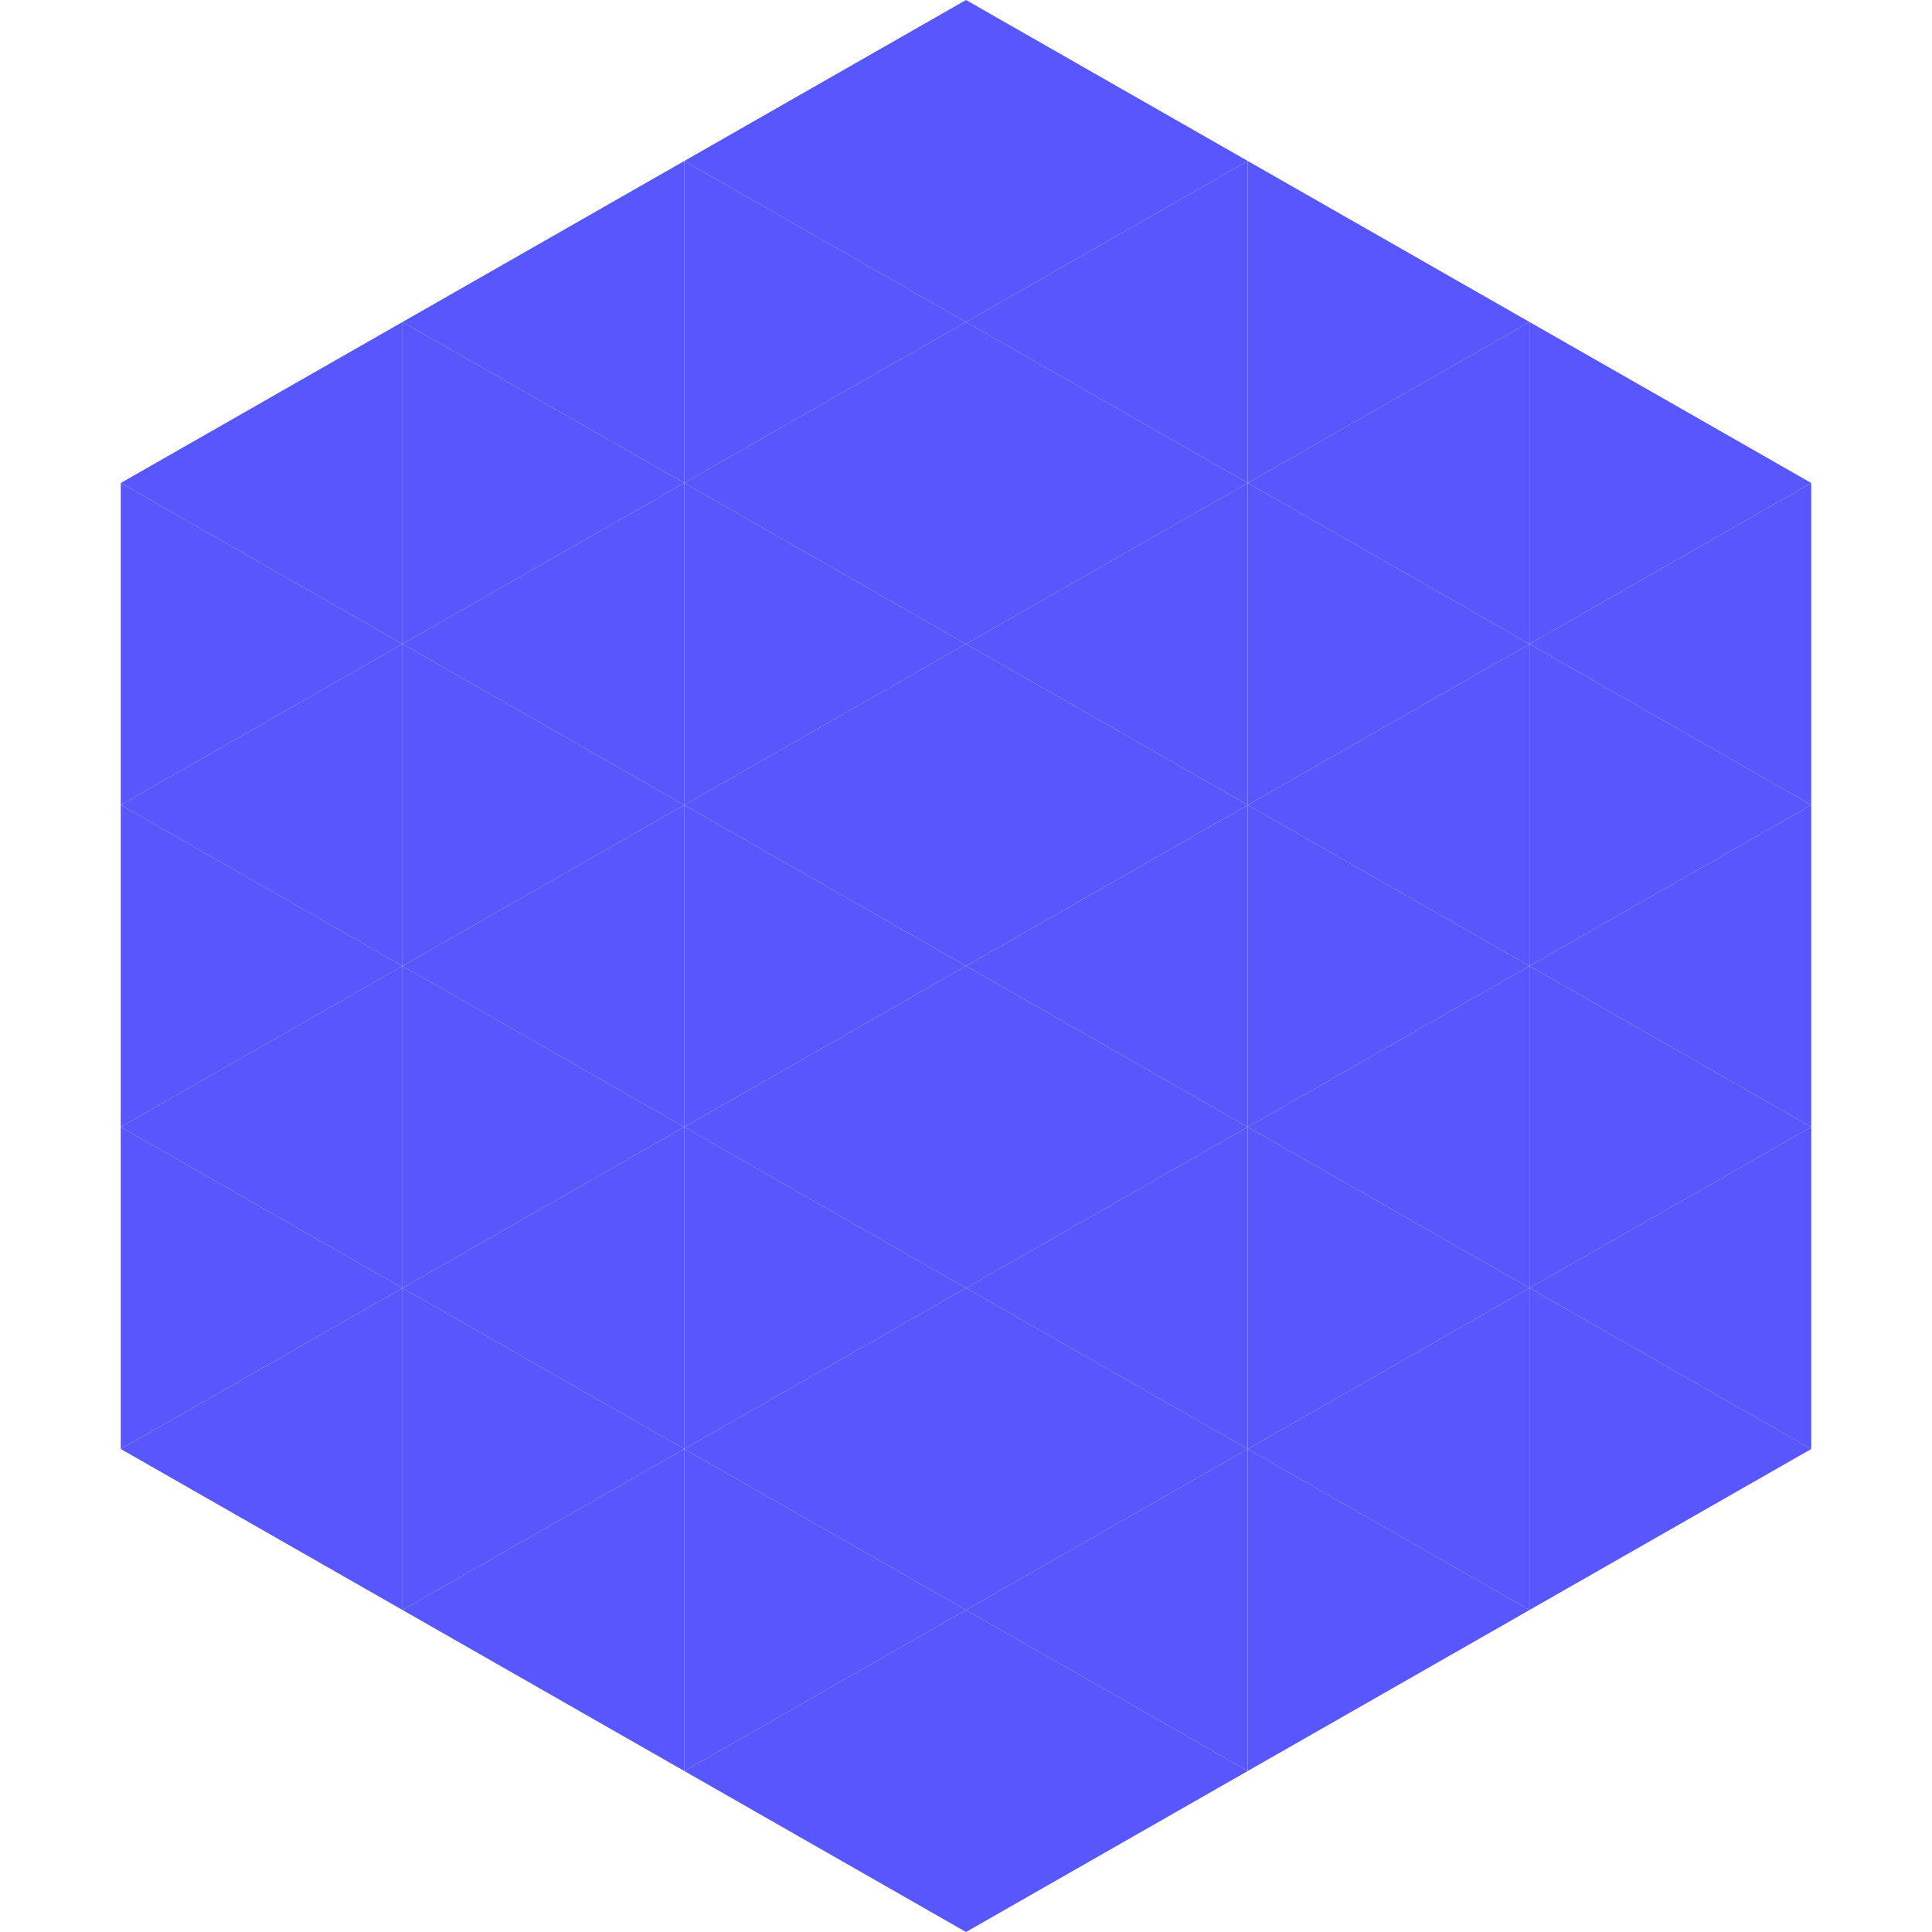
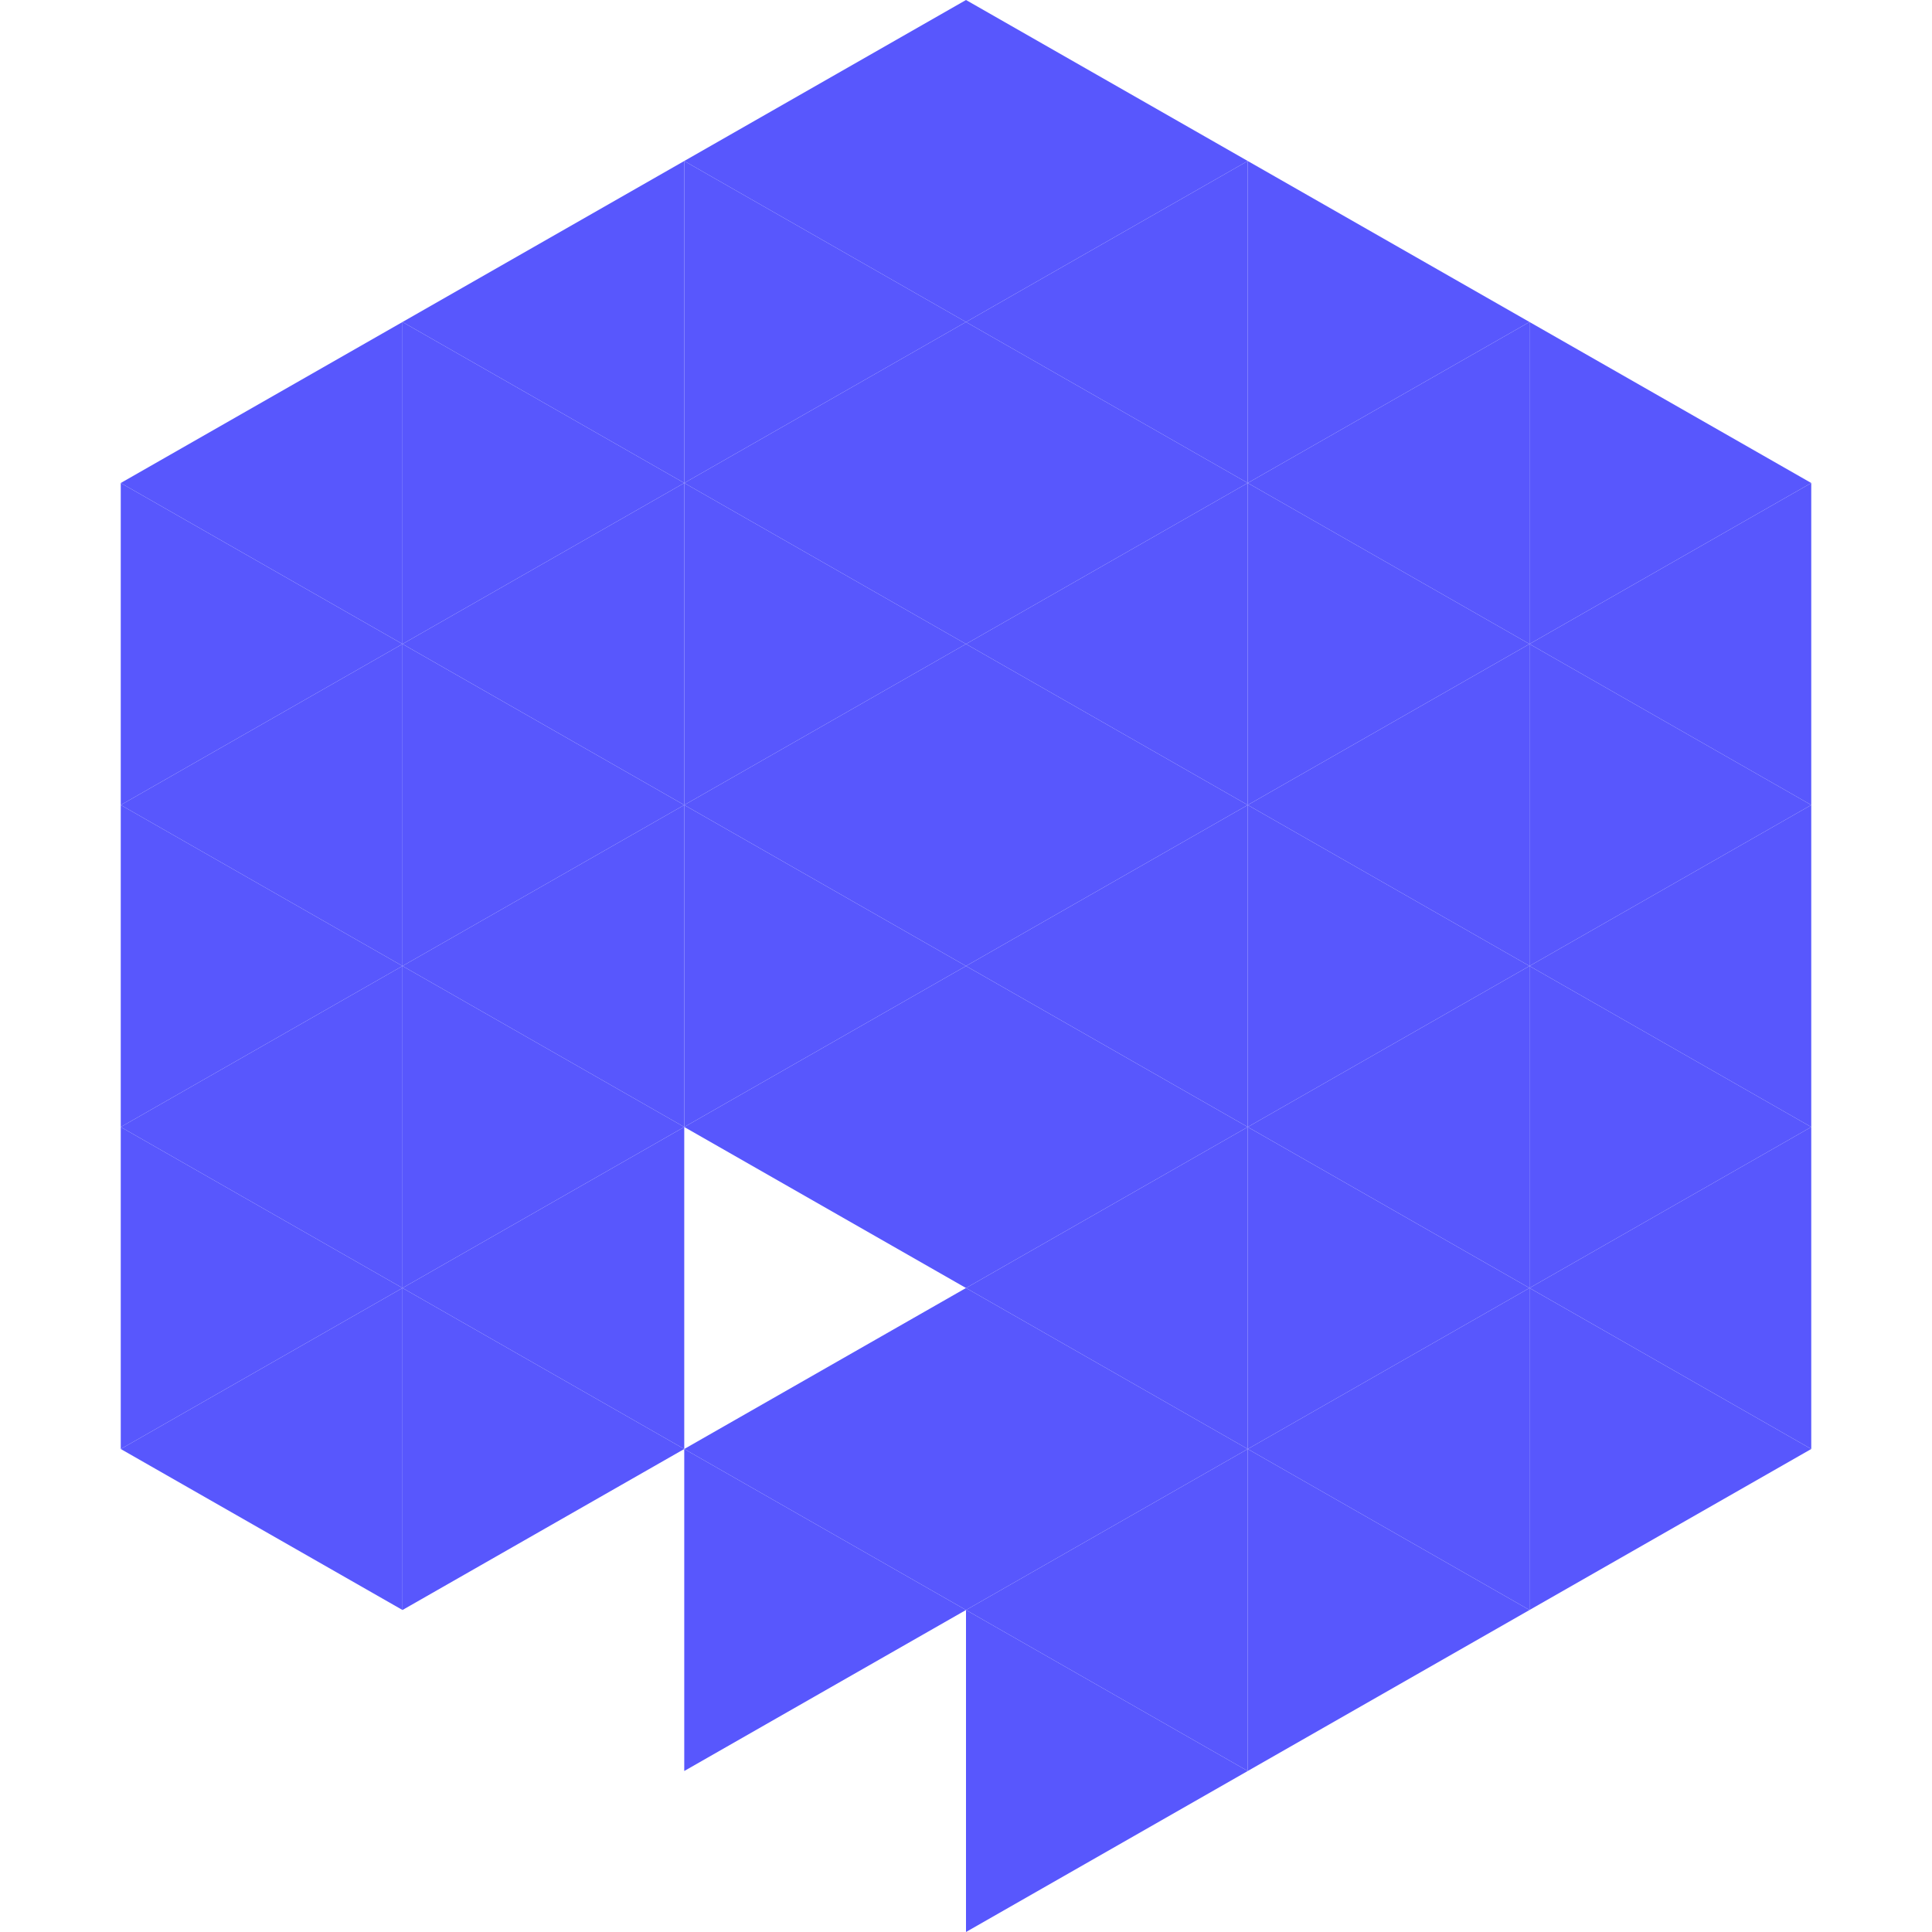
<svg xmlns="http://www.w3.org/2000/svg" width="240" height="240">
  <polygon points="50,40 15,60 50,80" style="fill:rgb(88,87,253)" />
  <polygon points="190,40 225,60 190,80" style="fill:rgb(88,87,253)" />
  <polygon points="15,60 50,80 15,100" style="fill:rgb(88,87,253)" />
  <polygon points="225,60 190,80 225,100" style="fill:rgb(88,87,253)" />
  <polygon points="50,80 15,100 50,120" style="fill:rgb(88,87,253)" />
  <polygon points="190,80 225,100 190,120" style="fill:rgb(88,87,253)" />
  <polygon points="15,100 50,120 15,140" style="fill:rgb(88,87,253)" />
  <polygon points="225,100 190,120 225,140" style="fill:rgb(88,87,253)" />
  <polygon points="50,120 15,140 50,160" style="fill:rgb(88,87,253)" />
  <polygon points="190,120 225,140 190,160" style="fill:rgb(88,87,253)" />
  <polygon points="15,140 50,160 15,180" style="fill:rgb(88,87,253)" />
  <polygon points="225,140 190,160 225,180" style="fill:rgb(88,87,253)" />
  <polygon points="50,160 15,180 50,200" style="fill:rgb(88,87,253)" />
  <polygon points="190,160 225,180 190,200" style="fill:rgb(88,87,253)" />
  <polygon points="15,180 50,200 15,220" style="fill:rgb(255,255,255); fill-opacity:0" />
  <polygon points="225,180 190,200 225,220" style="fill:rgb(255,255,255); fill-opacity:0" />
  <polygon points="50,0 85,20 50,40" style="fill:rgb(255,255,255); fill-opacity:0" />
  <polygon points="190,0 155,20 190,40" style="fill:rgb(255,255,255); fill-opacity:0" />
  <polygon points="85,20 50,40 85,60" style="fill:rgb(88,87,253)" />
  <polygon points="155,20 190,40 155,60" style="fill:rgb(88,87,253)" />
  <polygon points="50,40 85,60 50,80" style="fill:rgb(88,87,253)" />
  <polygon points="190,40 155,60 190,80" style="fill:rgb(88,87,253)" />
  <polygon points="85,60 50,80 85,100" style="fill:rgb(88,87,253)" />
  <polygon points="155,60 190,80 155,100" style="fill:rgb(88,87,253)" />
  <polygon points="50,80 85,100 50,120" style="fill:rgb(88,87,253)" />
  <polygon points="190,80 155,100 190,120" style="fill:rgb(88,87,253)" />
  <polygon points="85,100 50,120 85,140" style="fill:rgb(88,87,253)" />
  <polygon points="155,100 190,120 155,140" style="fill:rgb(88,87,253)" />
  <polygon points="50,120 85,140 50,160" style="fill:rgb(88,87,253)" />
  <polygon points="190,120 155,140 190,160" style="fill:rgb(88,87,253)" />
  <polygon points="85,140 50,160 85,180" style="fill:rgb(88,87,253)" />
  <polygon points="155,140 190,160 155,180" style="fill:rgb(88,87,253)" />
  <polygon points="50,160 85,180 50,200" style="fill:rgb(88,87,253)" />
  <polygon points="190,160 155,180 190,200" style="fill:rgb(88,87,253)" />
-   <polygon points="85,180 50,200 85,220" style="fill:rgb(88,87,253)" />
  <polygon points="155,180 190,200 155,220" style="fill:rgb(88,87,253)" />
  <polygon points="120,0 85,20 120,40" style="fill:rgb(88,87,253)" />
  <polygon points="120,0 155,20 120,40" style="fill:rgb(88,87,253)" />
  <polygon points="85,20 120,40 85,60" style="fill:rgb(88,87,253)" />
  <polygon points="155,20 120,40 155,60" style="fill:rgb(88,87,253)" />
  <polygon points="120,40 85,60 120,80" style="fill:rgb(88,87,253)" />
  <polygon points="120,40 155,60 120,80" style="fill:rgb(88,87,253)" />
  <polygon points="85,60 120,80 85,100" style="fill:rgb(88,87,253)" />
  <polygon points="155,60 120,80 155,100" style="fill:rgb(88,87,253)" />
  <polygon points="120,80 85,100 120,120" style="fill:rgb(88,87,253)" />
  <polygon points="120,80 155,100 120,120" style="fill:rgb(88,87,253)" />
  <polygon points="85,100 120,120 85,140" style="fill:rgb(88,87,253)" />
  <polygon points="155,100 120,120 155,140" style="fill:rgb(88,87,253)" />
  <polygon points="120,120 85,140 120,160" style="fill:rgb(88,87,253)" />
  <polygon points="120,120 155,140 120,160" style="fill:rgb(88,87,253)" />
-   <polygon points="85,140 120,160 85,180" style="fill:rgb(88,87,253)" />
  <polygon points="155,140 120,160 155,180" style="fill:rgb(88,87,253)" />
  <polygon points="120,160 85,180 120,200" style="fill:rgb(88,87,253)" />
  <polygon points="120,160 155,180 120,200" style="fill:rgb(88,87,253)" />
  <polygon points="85,180 120,200 85,220" style="fill:rgb(88,87,253)" />
  <polygon points="155,180 120,200 155,220" style="fill:rgb(88,87,253)" />
-   <polygon points="120,200 85,220 120,240" style="fill:rgb(88,87,253)" />
  <polygon points="120,200 155,220 120,240" style="fill:rgb(88,87,253)" />
  <polygon points="85,220 120,240 85,260" style="fill:rgb(255,255,255); fill-opacity:0" />
  <polygon points="155,220 120,240 155,260" style="fill:rgb(255,255,255); fill-opacity:0" />
</svg>